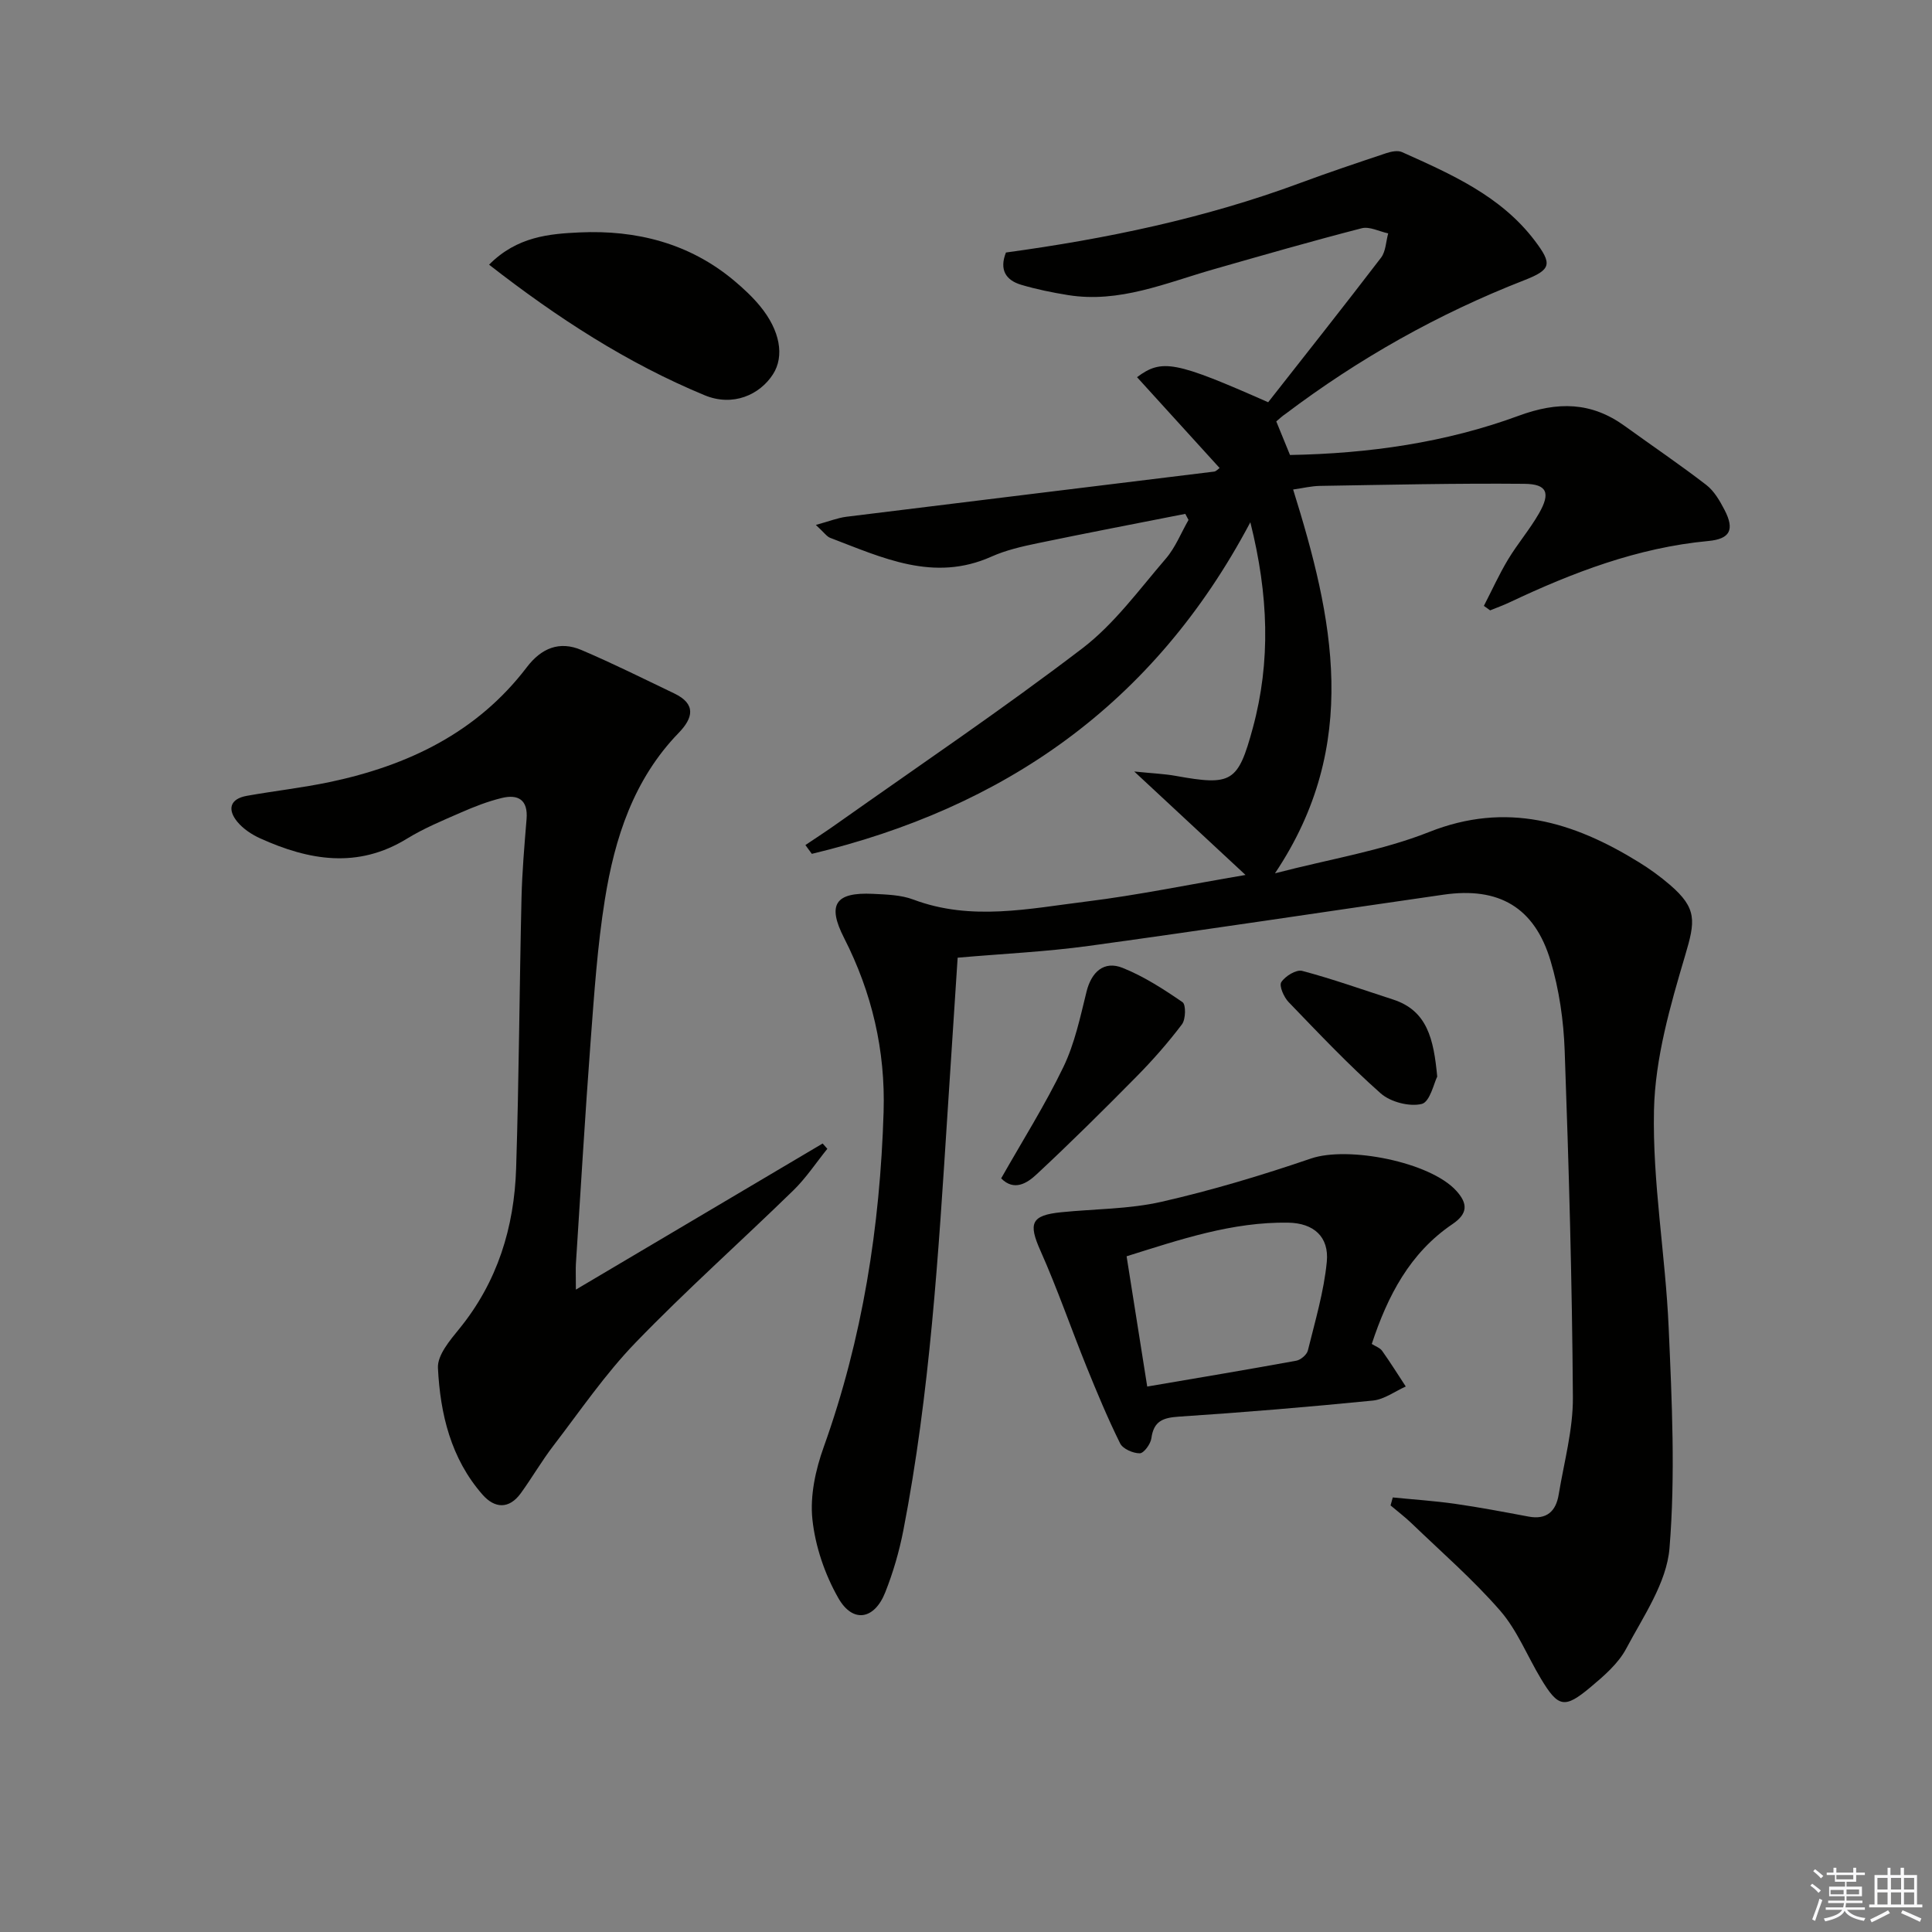
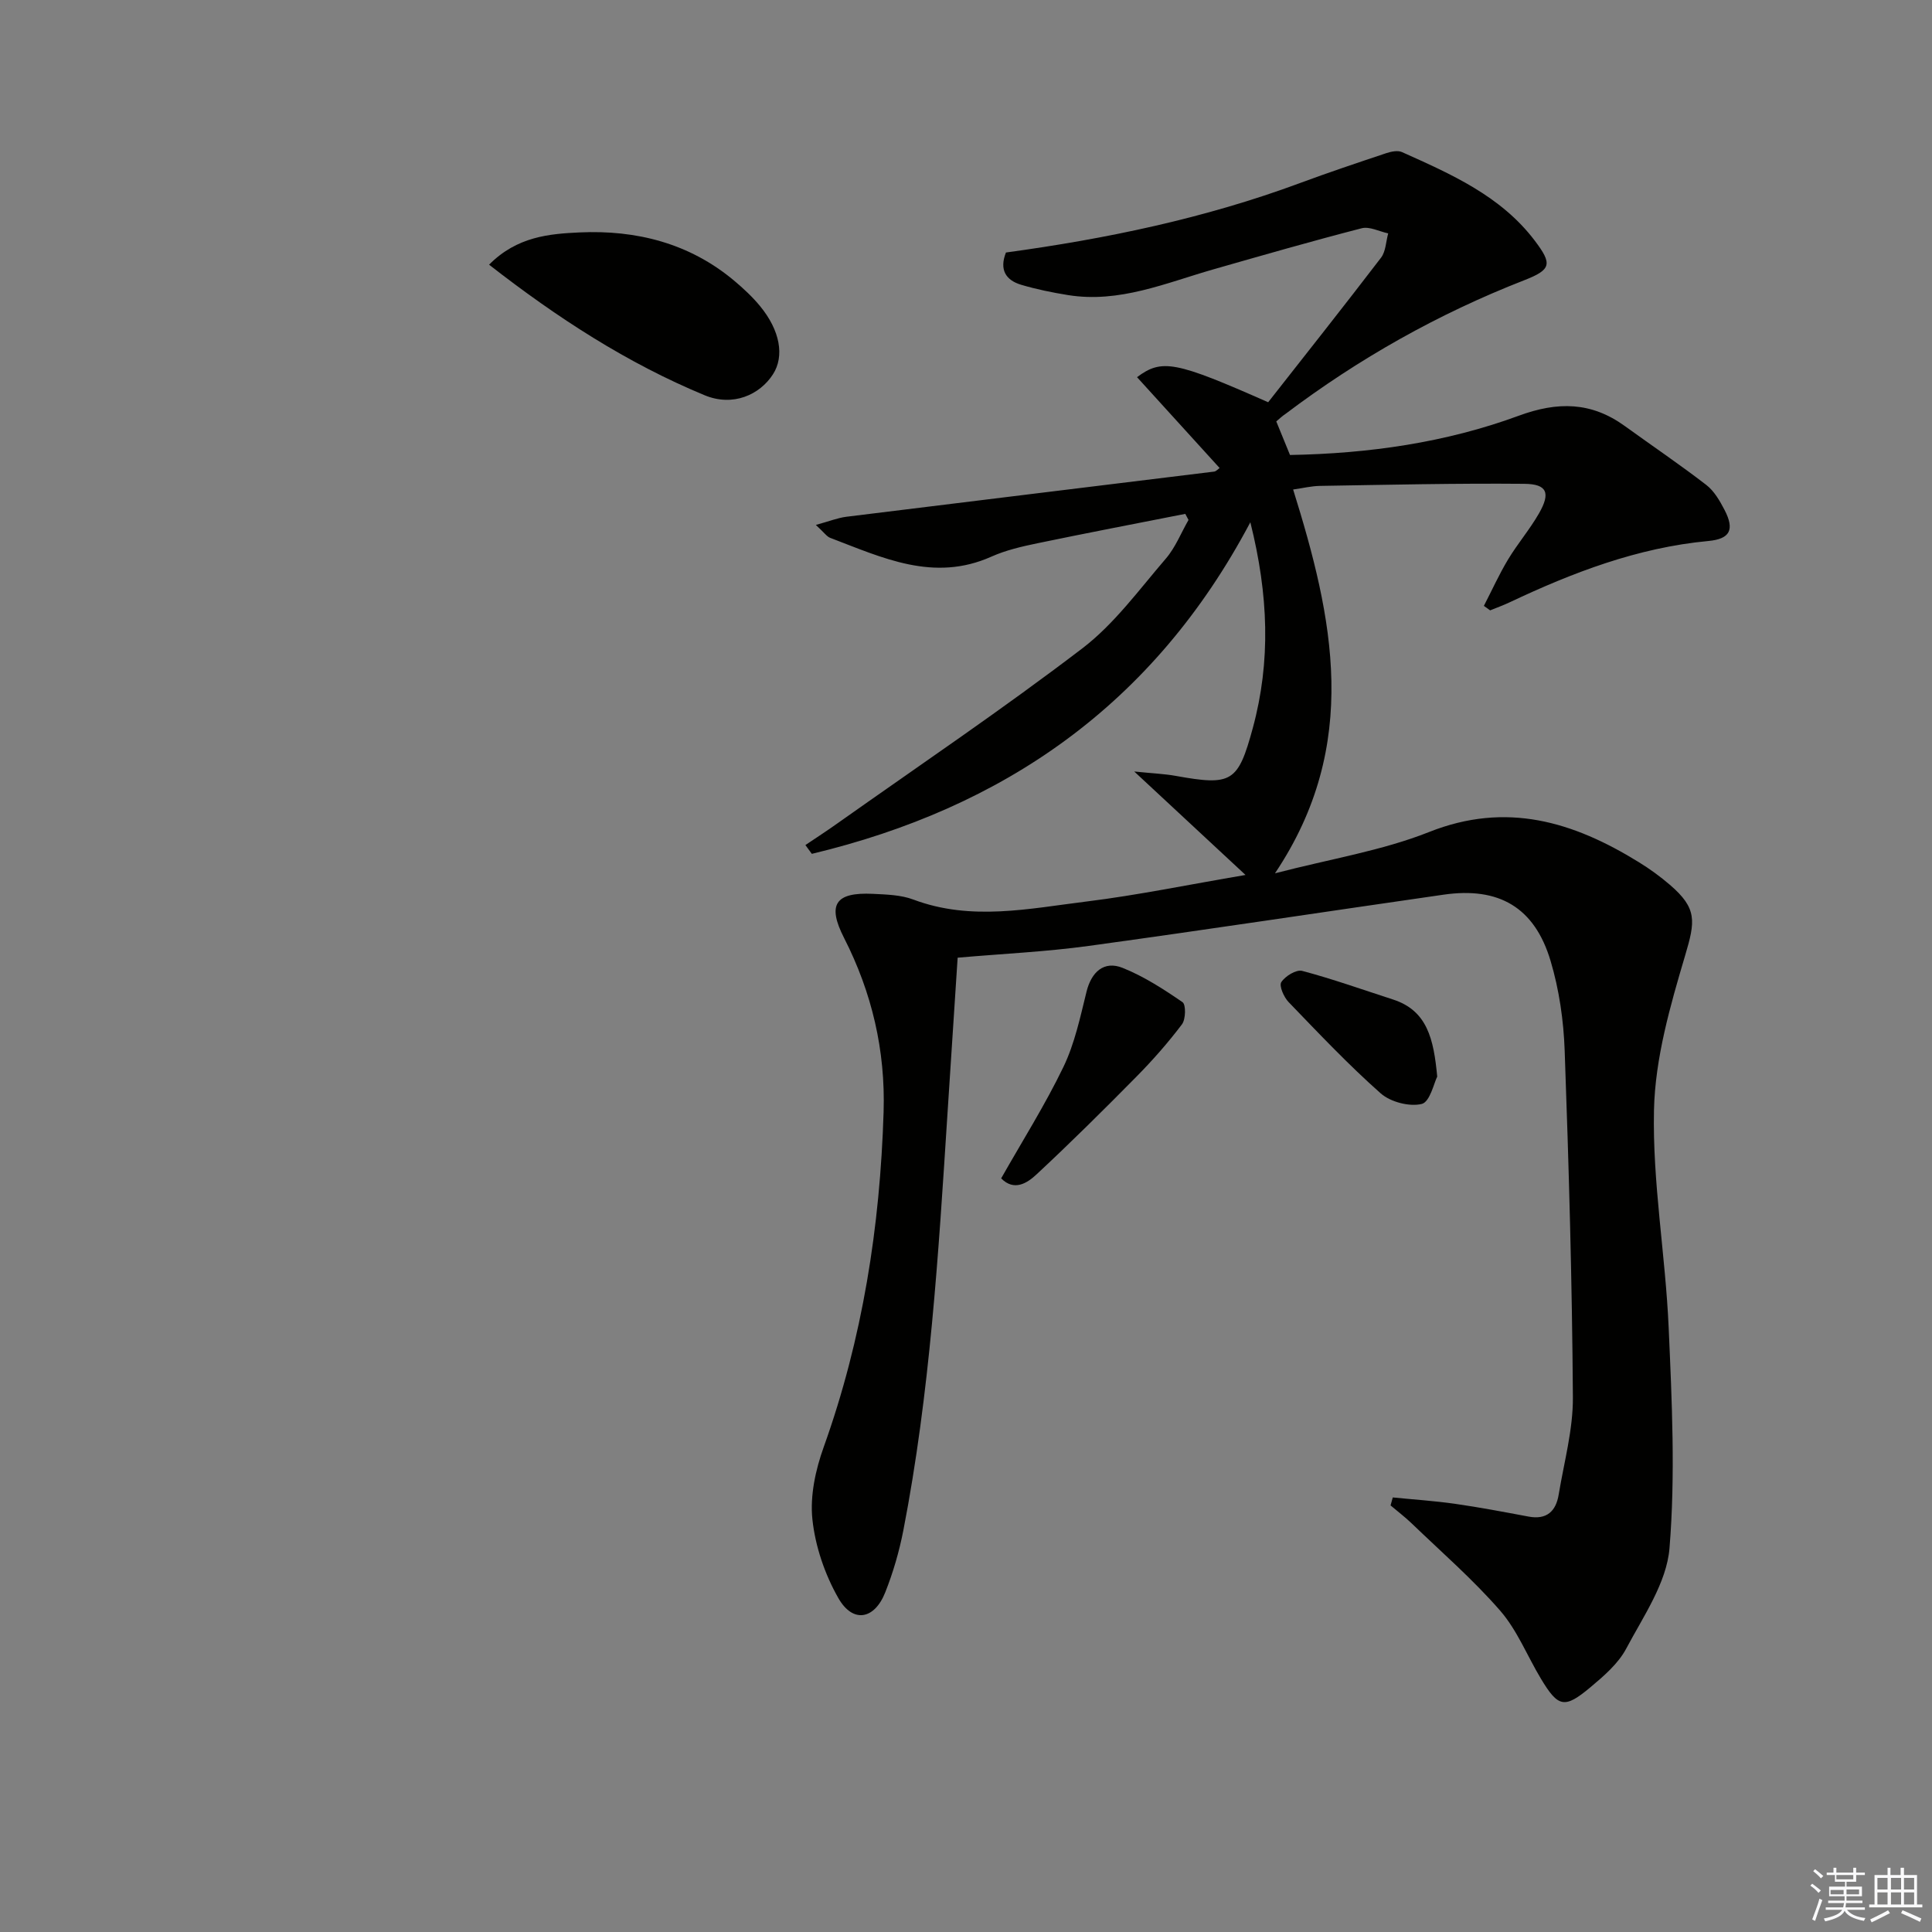
<svg xmlns="http://www.w3.org/2000/svg" enable-background="new 0 0 400 400" viewBox="0 0 400 400">
  <rect x="0" y="0" width="400" height="400" fill="#808080" stroke="none" />
  <g fill="#010100">
    <path d="m264.24 87.25c1.01 2.47 1.89 4.61 2.84 6.95 16.29-.29 32.21-2.55 47.37-8.13 8.06-2.97 15-2.88 21.91 2.11 5.64 4.08 11.41 7.98 16.92 12.23 1.63 1.26 2.8 3.3 3.78 5.19 2.1 4.06 1.16 5.99-3.39 6.41-14.61 1.37-28.03 6.51-41.13 12.7-1.31.62-2.68 1.11-4.02 1.66-.43-.31-.87-.62-1.3-.93 1.66-3.21 3.15-6.52 5.01-9.61 1.97-3.27 4.49-6.21 6.39-9.52 2.44-4.25 1.71-6.1-3.03-6.14-14.1-.13-28.21.2-42.32.43-1.81.03-3.61.48-5.54.75 8.24 26.41 14.13 52.74-3.76 79.46 11.54-3 22.14-4.68 31.88-8.54 16.04-6.38 29.88-2.14 43.43 6.22 2.26 1.39 4.44 2.97 6.45 4.7 5.7 4.89 5.26 7.56 3.16 14.63-3.09 10.42-6.21 21.26-6.45 31.99-.33 14.99 2.38 30.02 3.04 45.06.67 15.22 1.41 30.56.17 45.68-.59 7.15-5.41 14.09-8.96 20.78-1.65 3.11-4.63 5.67-7.41 8-5.37 4.49-6.66 4.18-10.23-1.74-2.83-4.7-4.91-10.03-8.44-14.1-5.62-6.46-12.15-12.13-18.34-18.09-1.37-1.32-2.91-2.48-4.37-3.72.15-.55.31-1.1.46-1.65 4.3.43 8.62.71 12.9 1.32 5.09.73 10.14 1.69 15.2 2.64 3.78.71 5.68-1.1 6.25-4.56 1.11-6.71 2.99-13.45 2.94-20.17-.16-23.91-.84-47.83-1.7-71.73-.22-6.24-1.14-12.63-2.92-18.59-3.31-11.09-10.7-15.36-22.14-13.71-24.49 3.52-48.96 7.25-73.48 10.61-8.86 1.22-17.84 1.62-27.14 2.44-.71 10.91-1.42 21.65-2.11 32.38-1.86 28.85-3.61 57.72-9.13 86.18-.85 4.36-2.11 8.71-3.75 12.84-2.25 5.68-6.73 6.44-9.72 1.17-2.79-4.9-4.77-10.7-5.36-16.28-.52-4.88.65-10.28 2.35-15 8.04-22.46 11.66-45.63 12.39-69.36.39-12.73-2.41-24.7-8.2-36.05-3.52-6.9-1.79-9.47 5.98-9.1 2.81.14 5.79.21 8.37 1.18 11.97 4.51 23.99 1.87 35.93.4 10.5-1.3 20.9-3.46 32.85-5.49-7.63-7.09-14.69-13.65-23.04-21.42 3.77.39 6.22.48 8.6.91 11.61 2.09 12.89 1.34 15.95-9.91 3.74-13.79 3.26-27.54-.51-42.6-20.05 37.89-51.16 59.16-90.79 68.65-.44-.61-.89-1.21-1.33-1.82 2.21-1.49 4.46-2.94 6.63-4.49 16.96-12 34.2-23.63 50.7-36.23 6.63-5.06 11.76-12.16 17.29-18.58 1.99-2.31 3.15-5.32 4.7-8.01-.22-.42-.45-.84-.67-1.26-10.2 2.01-20.4 3.96-30.58 6.08-3.24.67-6.55 1.43-9.55 2.77-11.97 5.36-22.61.21-33.4-3.89-.7-.27-1.2-1.05-2.96-2.67 2.76-.75 4.51-1.46 6.32-1.69 25.37-3.15 50.76-6.22 76.13-9.35.43-.05.8-.51 1.15-.74-5.72-6.29-11.4-12.54-17.1-18.81 5.16-3.85 7.93-3.3 27.15 5.19 7.69-9.8 15.62-19.8 23.37-29.93.99-1.3 1.01-3.33 1.48-5.03-1.84-.39-3.86-1.48-5.49-1.06-10.29 2.65-20.5 5.59-30.71 8.51-9.86 2.82-19.47 7.04-30.11 5.32-3.26-.53-6.52-1.19-9.68-2.13-3.18-.95-4.56-3.11-3.15-6.68 20.75-2.83 41.16-7.07 60.85-14.37 5.9-2.19 11.88-4.19 17.86-6.19 1.02-.34 2.4-.63 3.29-.23 10.18 4.57 20.46 9.06 27.49 18.34 3.66 4.84 3.45 5.99-2.21 8.2-17.79 6.94-34.24 16.21-49.46 27.71-.56.36-1.04.82-1.85 1.51z" />
-     <path d="m119.23 267c17.91-10.61 34.5-20.43 51.09-30.25.32.37.65.74.97 1.1-2.33 2.88-4.4 6.04-7.04 8.61-10.84 10.57-22.17 20.65-32.68 31.53-6.28 6.5-11.45 14.1-16.98 21.31-2.42 3.15-4.42 6.62-6.75 9.84-2.43 3.36-5.41 3.19-7.93.32-6.56-7.47-8.77-16.73-9.24-26.25-.13-2.65 2.49-5.72 4.44-8.12 7.9-9.71 11.36-20.99 11.75-33.21.59-18.62.68-37.26 1.11-55.88.13-5.48.6-10.95 1.05-16.42.33-4-1.75-5.19-5.15-4.36-2.88.7-5.69 1.8-8.41 2.99-3.8 1.66-7.67 3.26-11.19 5.42-10.21 6.28-20.3 4.51-30.39-.05-1.77-.8-3.56-1.99-4.77-3.47-2.06-2.53-1.51-4.71 1.98-5.34 5.71-1.02 11.49-1.66 17.15-2.85 16.21-3.41 30.53-10.25 40.84-23.79 3.01-3.95 6.75-5.48 11.28-3.56 6.51 2.77 12.85 5.94 19.24 9 4.59 2.2 3.89 5.09.91 8.17-9.33 9.62-13.24 21.77-15.28 34.51-1.55 9.65-2.2 19.46-2.94 29.23-1.16 15.41-2.06 30.83-3.06 46.25-.06 1.14 0 2.28 0 5.27z" />
-     <path d="m284.01 278.25c.82.52 1.71.81 2.14 1.42 1.71 2.41 3.28 4.92 4.9 7.39-2.26 1.01-4.46 2.67-6.79 2.91-13.38 1.33-26.78 2.45-40.19 3.33-3.29.22-5.21.91-5.69 4.48-.16 1.19-1.56 3.1-2.4 3.11-1.39.01-3.5-.91-4.07-2.05-2.56-5.17-4.78-10.51-6.95-15.86-3.23-7.99-6.04-16.16-9.54-24.02-2.54-5.69-1.97-7.35 4.31-7.98 6.92-.7 14.01-.63 20.74-2.16 10.46-2.38 20.79-5.49 30.95-8.96 7.66-2.62 24.66.69 30.09 6.68 2.4 2.64 2.42 4.72-.78 6.89-8.83 5.97-13.43 14.85-16.72 24.82zm-46.49 8.82c10.67-1.82 20.78-3.51 30.86-5.35.92-.17 2.18-1.24 2.4-2.11 1.5-6.09 3.32-12.18 3.92-18.37.5-5.17-2.71-8.01-7.97-8.1-11.61-.19-22.41 3.5-33.48 6.96 1.43 9.06 2.8 17.67 4.27 26.97z" />
    <path d="m101.26 54.8c5.78-5.84 12.49-6.39 18.73-6.68 11.71-.54 22.76 2.22 32.03 10.01 1.9 1.6 3.75 3.31 5.32 5.22 4.18 5.06 5.11 10.4 2.69 14.15-2.72 4.22-8.26 6.77-14.15 4.33-15.98-6.62-30.44-15.98-44.62-27.03z" />
    <path d="m207.28 243.97c4.39-7.75 9.09-15.19 12.89-23.07 2.33-4.84 3.48-10.3 4.78-15.57 1.01-4.09 3.61-6.49 7.48-4.94 4.39 1.76 8.48 4.4 12.4 7.1.73.5.67 3.55-.12 4.59-2.89 3.82-6.08 7.45-9.45 10.86-6.76 6.85-13.6 13.64-20.64 20.19-1.93 1.81-4.64 3.58-7.34.84z" />
    <path d="m297.56 222.9c-.66 1.28-1.5 5.24-3.2 5.66-2.56.62-6.47-.4-8.5-2.19-6.69-5.92-12.86-12.46-19.07-18.9-.98-1.02-2.01-3.36-1.51-4.13.81-1.25 3.1-2.65 4.32-2.33 6.34 1.68 12.54 3.9 18.79 5.92 7.1 2.29 8.44 8.15 9.17 15.97z" />
  </g>
  <path d="m374.8 390.4.4-.4c.7.5 1.3 1 1.8 1.4l-.5.5c-.5-.6-1.1-1.1-1.7-1.5zm1 7.3-.6-.3c.5-1.4 1.1-2.8 1.5-4.3.2.1.4.2.6.3-.5 1.3-1 2.8-1.5 4.3zm-.4-10.3.4-.4c.4.3 1 .8 1.7 1.4l-.5.5c-.4-.5-1-1-1.6-1.5zm2.5.3h1.7v-1h.6v1h3.5v-1h.6v1h1.8v.5h-1.8v1.4h-2v1h3.2v2h-3.2v.9h3.3v.5h-3.4c0 .3-.1.6-.1.9h4v.5h-3.7c.7.9 1.9 1.5 3.8 1.7-.1.2-.2.4-.3.6-2.1-.4-3.5-1.1-4-2.1-.4 1-1.8 1.7-4 2.2-.1-.2-.2-.4-.3-.6 2.1-.4 3.4-1 3.8-1.8h-3.4v-.5h3.6c.1-.3.1-.6.2-.9h-3.3v-.5h3.4c0-.3 0-.6 0-.9h-3.2v-2h3.3v-1h-2.1v-1.4h-1.7v-.5zm1.1 3.5v1h2.7c0-.3 0-.4 0-.4 0-.1 0-.2 0-.2 0-.1 0-.2 0-.3h-2.7zm1.2-3v.9h3.5v-.9zm4.7 3h-2.6v.6.4h2.6z" fill="#fafafb" />
  <path d="m393.6 386.7h.6v1.5h2.7v6.1h1.1v.6h-11v-.6h1.1v-6.1h2.7v-1.5h.6v1.5h2.1v-1.5zm-2.7 8.8.4.6c-1.2.6-2.5 1.3-3.8 1.9-.1-.2-.2-.4-.3-.6 1.2-.6 2.5-1.2 3.7-1.9zm-2.2-6.7v2.4h2.1v-2.4zm0 3v2.5h2.1v-2.5zm2.8-3v2.4h2.1v-2.4zm0 3v2.5h2.1v-2.5zm6 6.1c-1.4-.7-2.7-1.3-3.9-1.8l.3-.6c1.5.6 2.7 1.2 3.9 1.7zm-1.2-9.1h-2.1v2.4h2.1zm-2.1 3v2.5h2.1v-2.5z" fill="#fafafb" />
</svg>